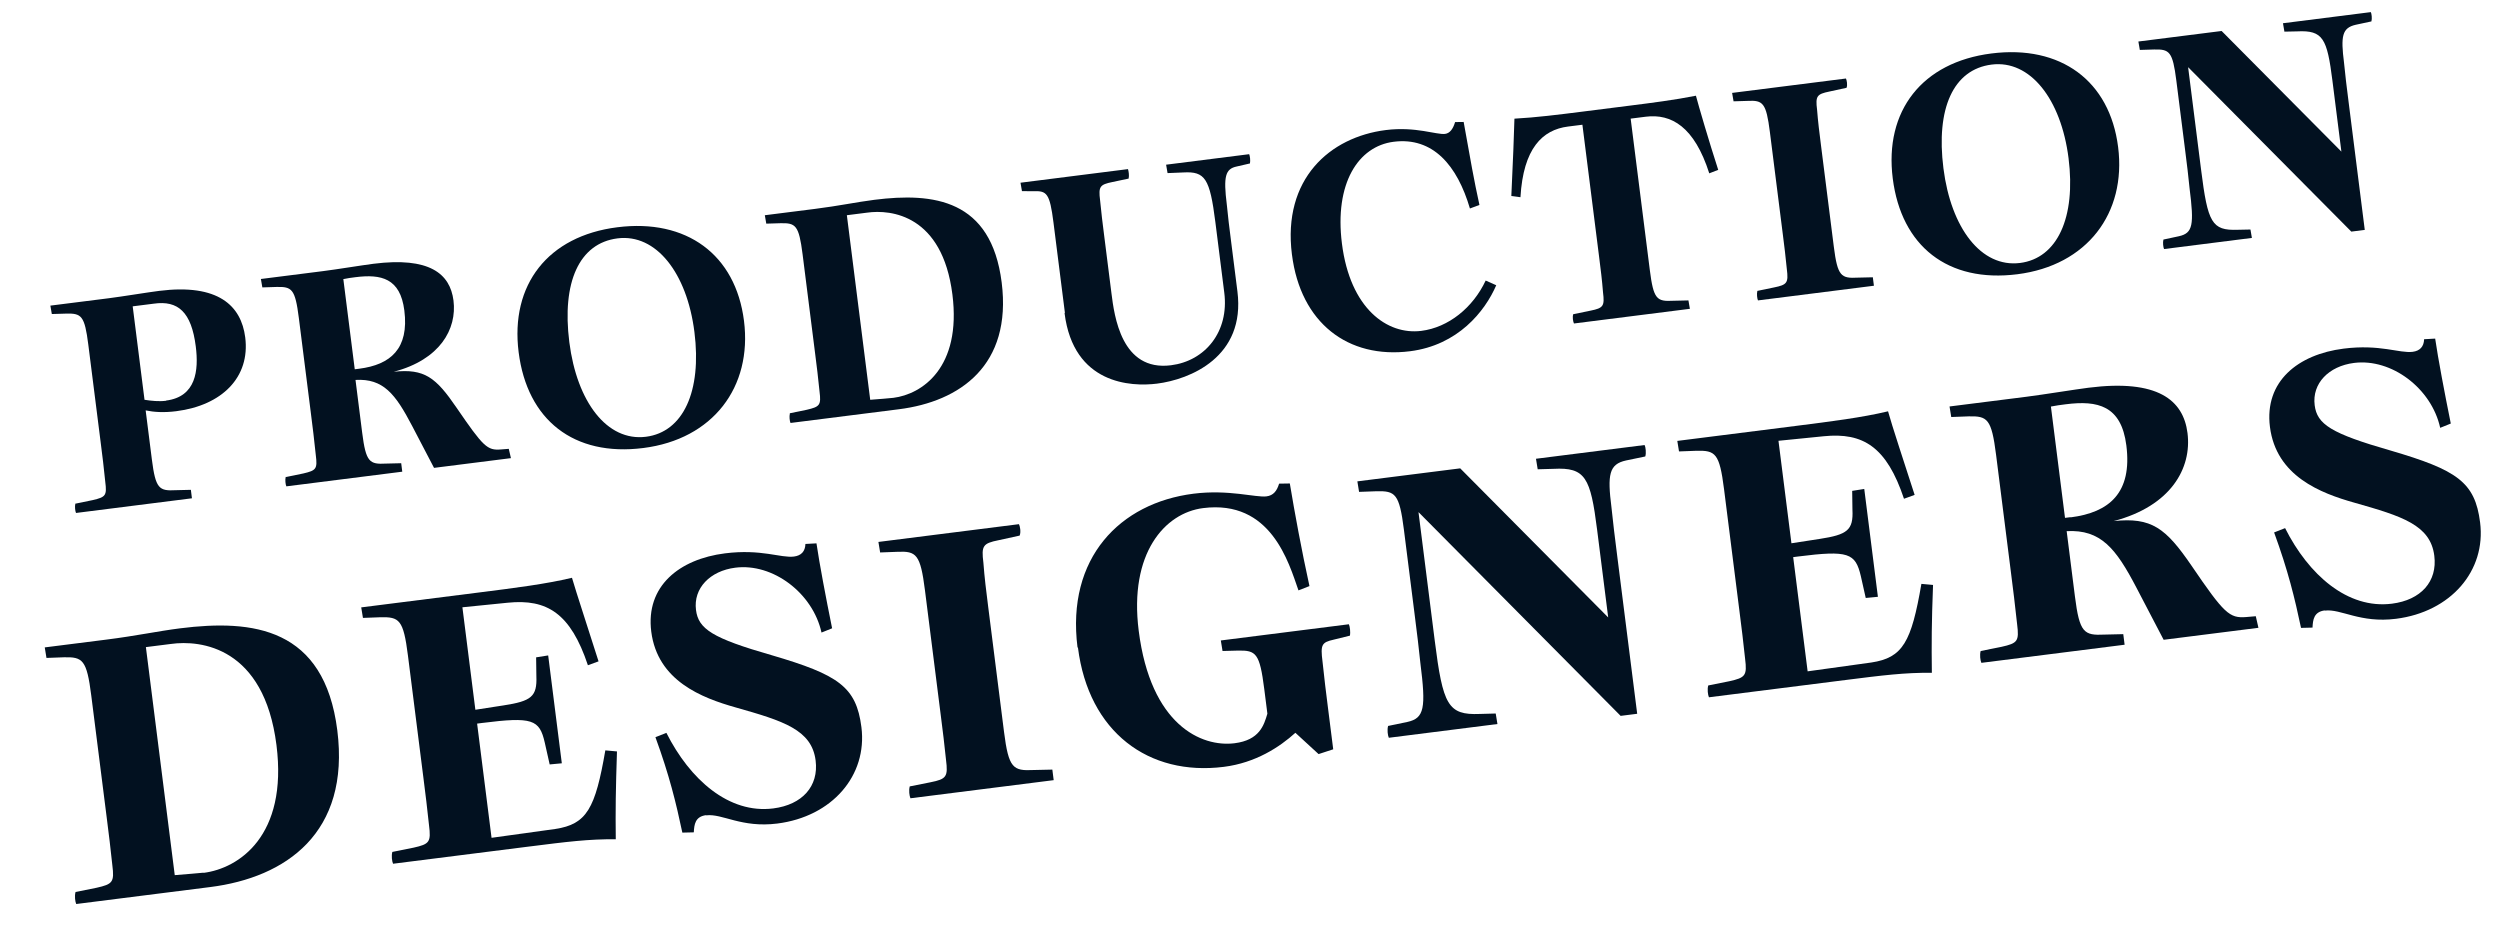
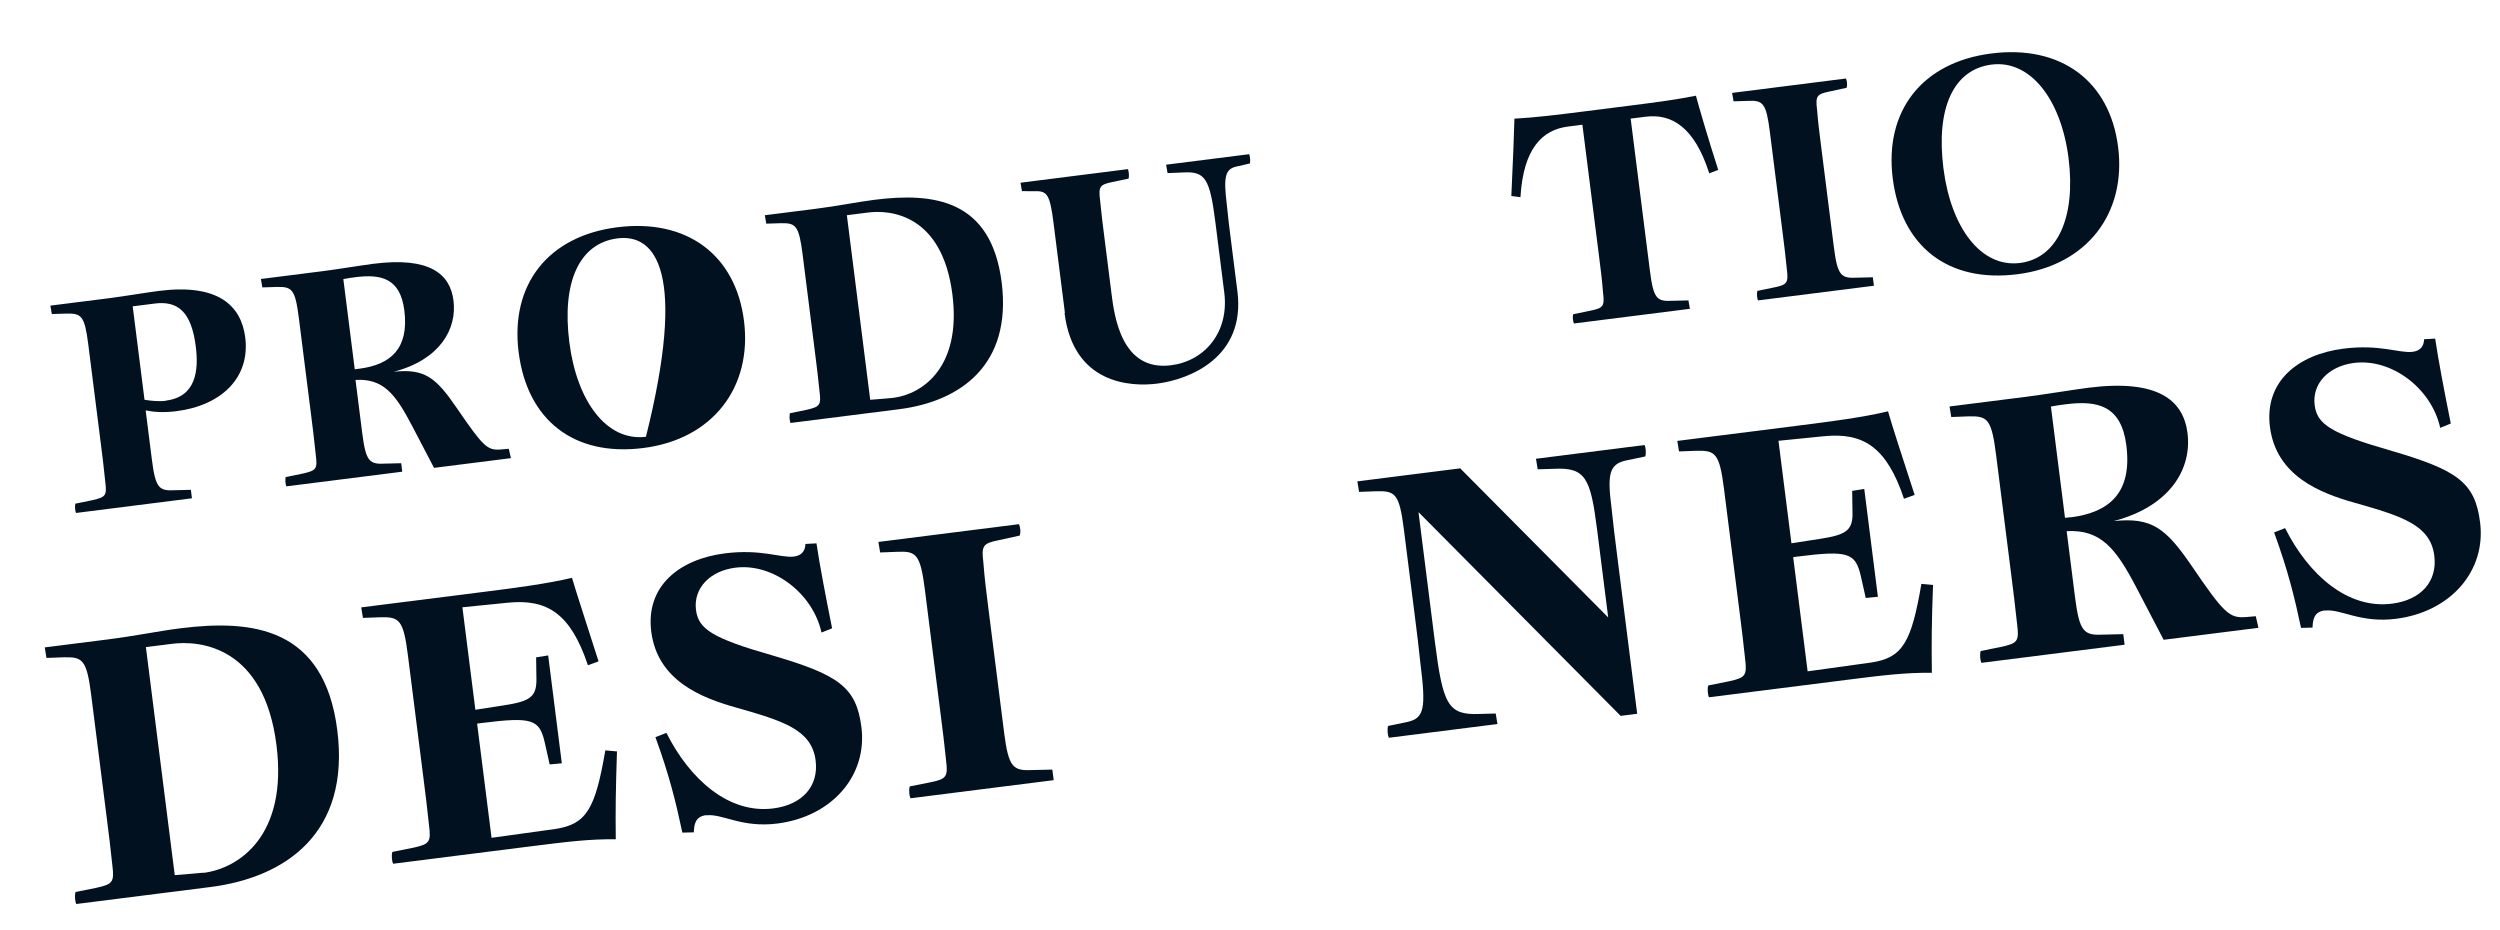
<svg xmlns="http://www.w3.org/2000/svg" width="129" height="48" viewBox="0 0 129 48" fill="none">
  <path d="M3.901 25.987L4.785 25.805C5.451 25.65 5.522 25.57 5.432 24.866C5.361 24.139 5.282 23.515 5.19 22.79L4.556 17.78C4.367 16.282 4.2 16.162 3.407 16.182L2.674 16.204L2.599 15.77L5.615 15.389C6.339 15.297 7.612 15.085 8.208 15.01C11.263 14.624 12.447 15.774 12.654 17.411C12.914 19.465 11.455 20.919 9.094 21.218C8.449 21.3 7.93 21.264 7.516 21.176L7.836 23.706C8.028 25.224 8.214 25.341 9.065 25.294L9.849 25.275L9.904 25.712L3.922 26.469C3.879 26.373 3.849 26.135 3.89 25.979L3.901 25.987ZM8.571 20.669C10.118 20.473 10.259 19.115 10.102 17.875C9.877 16.099 9.186 15.491 7.938 15.669L6.847 15.807L7.457 20.629C7.807 20.685 8.205 20.726 8.572 20.679L8.571 20.669Z" fill="#021120" />
  <path d="M14.764 24.613L15.649 24.431C16.314 24.276 16.385 24.196 16.296 23.492C16.218 22.715 16.13 22.021 16.032 21.247L15.42 16.406C15.23 14.908 15.064 14.788 14.27 14.807L13.537 14.83L13.462 14.396L16.666 13.99C17.391 13.899 18.684 13.685 19.269 13.611C22.156 13.245 23.224 14.118 23.4 15.507C23.586 16.976 22.707 18.558 20.317 19.183C21.908 19.012 22.491 19.473 23.567 21.05C24.939 23.054 25.145 23.25 25.844 23.192L26.253 23.16L26.364 23.64L22.396 24.142L21.265 21.976C20.401 20.322 19.775 19.524 18.344 19.604L18.689 22.332C18.881 23.85 19.067 23.968 19.918 23.921L20.702 23.902L20.757 24.339L14.775 25.096C14.733 25 14.703 24.762 14.743 24.606L14.764 24.613ZM18.533 19.026C20.15 18.821 21.114 17.994 20.864 16.02C20.654 14.353 19.668 14.135 18.339 14.303C18.121 14.331 17.922 14.356 17.716 14.402L18.305 19.055L18.543 19.025L18.533 19.026Z" fill="#021120" />
-   <path d="M26.762 18.176C26.32 14.684 28.281 12.178 31.853 11.727C35.424 11.275 37.957 13.132 38.39 16.555C38.823 19.977 36.784 22.664 33.193 23.118C29.601 23.573 27.204 21.669 26.762 18.176ZM33.331 22.537C35.256 22.293 36.219 20.186 35.832 17.13C35.446 14.074 33.849 12.049 31.865 12.3C29.881 12.551 28.987 14.569 29.377 17.654C29.767 20.74 31.327 22.79 33.331 22.537Z" fill="#021120" />
+   <path d="M26.762 18.176C26.32 14.684 28.281 12.178 31.853 11.727C35.424 11.275 37.957 13.132 38.39 16.555C38.823 19.977 36.784 22.664 33.193 23.118C29.601 23.573 27.204 21.669 26.762 18.176ZM33.331 22.537C35.446 14.074 33.849 12.049 31.865 12.3C29.881 12.551 28.987 14.569 29.377 17.654C29.767 20.74 31.327 22.79 33.331 22.537Z" fill="#021120" />
  <path d="M40.747 21.326L41.631 21.144C42.297 20.989 42.378 20.908 42.288 20.204C42.221 19.507 42.144 18.902 42.056 18.207L41.413 13.118C41.223 11.62 41.057 11.5 40.273 11.518L39.54 11.54L39.465 11.106L42.044 10.78C43.304 10.621 44.177 10.43 45.119 10.31C48.175 9.924 51.144 10.284 51.686 14.57C52.228 18.856 49.531 20.719 46.386 21.117L40.79 21.825C40.748 21.729 40.718 21.491 40.758 21.335L40.747 21.326ZM46.099 20.528C47.568 20.343 49.623 18.984 49.144 15.194C48.626 11.097 45.987 10.796 44.74 10.973L43.698 11.105L44.903 20.629C45.381 20.589 45.871 20.557 46.109 20.527L46.099 20.528Z" fill="#021120" />
  <path d="M54.948 16.133L54.359 11.48C54.167 9.963 54.011 9.841 53.329 9.867L52.733 9.862L52.658 9.428L58.204 8.726C58.236 8.823 58.276 9.06 58.236 9.216L57.401 9.392C56.753 9.525 56.675 9.625 56.764 10.33C56.826 10.977 56.893 11.513 56.975 12.158L57.35 15.124C57.499 16.305 57.862 19.172 60.422 18.848C62.188 18.625 63.428 17.117 63.173 15.103L62.713 11.462C62.427 9.2 62.179 8.838 61.068 8.898L60.246 8.932L60.171 8.498L64.457 7.956C64.496 8.031 64.529 8.289 64.497 8.434L63.811 8.592C63.232 8.715 63.119 9.092 63.304 10.561C63.364 11.188 63.431 11.724 63.516 12.389L63.851 15.038C64.28 18.43 61.392 19.582 59.705 19.795C58.356 19.966 55.395 19.826 54.932 16.166L54.948 16.133Z" fill="#021120" />
-   <path d="M66.663 13.13C66.17 9.231 68.619 7.076 71.506 6.711C73.044 6.517 74.129 6.964 74.565 6.909C74.813 6.877 74.977 6.655 75.083 6.299L75.525 6.293C75.872 8.235 76.056 9.29 76.339 10.575L75.848 10.758C75.194 8.533 73.939 7.059 71.915 7.315C70.08 7.547 68.851 9.466 69.244 12.571C69.666 15.915 71.575 17.296 73.341 17.073C74.74 16.896 76.002 15.88 76.661 14.476L77.206 14.719C76.621 16.073 75.228 17.812 72.758 18.124C69.554 18.529 67.11 16.661 66.665 13.139L66.663 13.13Z" fill="#021120" />
  <path d="M81.195 16.21L82.079 16.028C82.728 15.896 82.805 15.795 82.716 15.09C82.665 14.442 82.597 13.906 82.515 13.261L81.652 6.436L80.908 6.53C79.588 6.697 78.601 7.658 78.456 10.176L77.985 10.115C78.061 8.563 78.133 6.669 78.145 6.123C79.246 6.065 80.467 5.91 81.528 5.776L84.127 5.447C85.189 5.313 86.419 5.157 87.51 4.939C87.648 5.466 88.18 7.283 88.66 8.765L88.198 8.944C87.431 6.541 86.245 5.855 84.916 6.023L84.142 6.121L85.13 13.929C85.322 15.447 85.488 15.566 86.339 15.519L87.123 15.501L87.198 15.935L81.216 16.692C81.173 16.596 81.123 16.361 81.184 16.202L81.195 16.21Z" fill="#021120" />
  <path d="M90.66 15.014L91.544 14.831C92.212 14.696 92.29 14.596 92.201 13.891C92.139 13.244 92.072 12.708 91.99 12.063L91.325 6.805C91.136 5.307 90.967 5.167 90.185 5.206L89.452 5.228L89.377 4.794L95.251 4.051C95.29 4.127 95.343 4.382 95.281 4.531L94.398 4.723C93.75 4.856 93.672 4.956 93.761 5.661C93.81 6.289 93.878 6.825 93.962 7.49L94.626 12.738C94.818 14.256 95.004 14.373 95.855 14.326L96.638 14.308L96.694 14.744L90.711 15.501C90.669 15.406 90.639 15.168 90.68 15.011L90.66 15.014Z" fill="#021120" />
  <path d="M97.666 9.209C97.224 5.716 99.186 3.211 102.757 2.759C106.329 2.307 108.862 4.164 109.295 7.587C109.727 11.009 107.689 13.696 104.097 14.151C100.506 14.605 98.108 12.701 97.666 9.209ZM104.235 13.569C106.16 13.325 107.123 11.218 106.737 8.162C106.35 5.107 104.753 3.081 102.769 3.332C100.785 3.583 99.891 5.601 100.281 8.686C100.672 11.772 102.231 13.822 104.235 13.569Z" fill="#021120" />
-   <path d="M112.901 3.421L113.58 8.788C113.921 11.487 114.125 11.904 115.46 11.857L116.123 11.843L116.198 12.277L111.665 12.851C111.622 12.755 111.592 12.517 111.633 12.361L112.438 12.188C113.153 12.027 113.221 11.605 112.982 9.72C112.92 9.073 112.855 8.557 112.74 7.645L112.298 4.152C112.109 2.654 111.942 2.534 111.148 2.554L110.415 2.576L110.34 2.142L114.636 1.599L120.816 7.823L120.353 4.162C120.078 1.989 119.872 1.552 118.539 1.619L117.876 1.633L117.801 1.199L122.335 0.625C122.375 0.701 122.407 0.959 122.365 1.105L121.561 1.277C120.845 1.438 120.779 1.87 120.952 3.239C121.014 3.887 121.079 4.403 121.197 5.335L122.022 11.863L121.328 11.951L112.884 3.443L112.901 3.421Z" fill="#021120" />
  <path d="M3.895 46.027L4.986 45.808C5.81 45.623 5.908 45.52 5.797 44.647C5.709 43.792 5.614 43.038 5.506 42.184L4.71 35.895C4.476 34.039 4.266 33.894 3.301 33.916L2.398 33.949L2.309 33.406L5.494 33.003C7.061 32.805 8.13 32.569 9.291 32.422C13.061 31.945 16.735 32.388 17.405 37.685C18.075 42.983 14.747 45.279 10.848 45.772L3.933 46.647C3.877 46.523 3.841 46.235 3.896 46.037L3.895 46.027ZM10.504 45.04C12.319 44.81 14.859 43.138 14.266 38.446C13.626 33.386 10.363 33.012 8.818 33.228L7.528 33.391L9.017 45.157C9.604 45.103 10.215 45.066 10.502 45.03L10.504 45.04Z" fill="#021120" />
  <path d="M27.366 43.673L20.282 44.569C20.226 44.445 20.19 44.158 20.245 43.959L21.336 43.74C22.16 43.556 22.248 43.454 22.137 42.581C22.049 41.725 21.954 40.971 21.846 40.118L21.05 33.828C20.816 31.973 20.606 31.828 19.631 31.85L18.728 31.884L18.639 31.341L24.741 30.569C26.576 30.337 28.173 30.135 29.514 29.814C29.712 30.505 30.398 32.585 30.885 34.126L30.336 34.327C29.443 31.648 28.229 30.894 26.199 31.1L23.86 31.336L24.529 36.624C25.468 36.484 25.734 36.431 25.982 36.399C27.415 36.178 27.719 35.948 27.677 34.895L27.664 33.919L28.286 33.82L28.99 39.386L28.363 39.445L28.11 38.318C27.837 37.122 27.476 36.977 24.867 37.306L24.619 37.338L25.364 43.231L28.653 42.775C30.275 42.529 30.718 41.727 31.235 38.719L31.836 38.774C31.771 40.727 31.756 41.808 31.774 43.307C30.401 43.289 29.191 43.443 27.356 43.675L27.366 43.673Z" fill="#021120" />
  <path d="M36.435 42.062C35.87 42.133 35.821 42.543 35.801 42.949L35.209 42.963C34.883 41.422 34.544 40.023 33.82 38.039L34.386 37.816C35.598 40.222 37.607 42.005 39.899 41.715C41.397 41.525 42.254 40.57 42.086 39.241C41.885 37.653 40.427 37.203 37.97 36.506C36.214 36.012 33.926 35.132 33.605 32.592C33.307 30.241 35.056 28.851 37.408 28.553C39.283 28.316 40.292 28.803 40.967 28.718C41.344 28.67 41.548 28.453 41.56 28.068L42.13 28.037C42.282 29.076 42.614 30.828 42.937 32.42L42.39 32.64C41.941 30.601 39.879 29.047 37.945 29.292C36.635 29.457 35.771 30.353 35.913 31.474C36.037 32.456 36.752 32.93 39.827 33.811C43.26 34.819 44.185 35.437 44.449 37.52C44.765 40.021 42.936 42.137 40.108 42.495C38.253 42.729 37.27 41.967 36.437 42.072L36.435 42.062Z" fill="#021120" />
  <path d="M46.922 40.583L48.014 40.365C48.839 40.2 48.925 40.078 48.814 39.205C48.734 38.409 48.65 37.744 48.549 36.951L47.727 30.452C47.493 28.597 47.28 28.432 46.318 28.473L45.415 28.507L45.326 27.964L52.578 27.047C52.631 27.141 52.691 27.456 52.613 27.637L51.524 27.875C50.718 28.038 50.633 28.16 50.743 29.033C50.801 29.811 50.885 30.476 50.988 31.29L51.808 37.768C52.045 39.643 52.275 39.785 53.326 39.733L54.301 39.711L54.37 40.256L46.979 41.191C46.923 41.067 46.887 40.779 46.942 40.581L46.922 40.583Z" fill="#021120" />
-   <path d="M55.6 33.408C55.016 28.785 57.792 25.954 61.582 25.475C63.398 25.245 64.804 25.682 65.349 25.613C65.707 25.568 65.888 25.334 66.002 24.956L66.555 24.947C66.809 26.477 67.162 28.388 67.568 30.242L67.001 30.464C66.497 29.026 65.582 25.775 62.08 26.218C60.105 26.468 58.251 28.547 58.757 32.545C59.373 37.417 61.998 38.566 63.705 38.351C64.995 38.188 65.22 37.423 65.397 36.826L65.236 35.556C65.001 33.701 64.811 33.554 63.886 33.57L63.083 33.591L62.994 33.048L69.601 32.212C69.653 32.306 69.693 32.624 69.655 32.8L68.815 33.007C68.197 33.146 68.132 33.265 68.242 34.138C68.328 34.974 68.423 35.728 68.533 36.601L68.794 38.664L68.039 38.911L66.842 37.812C66.028 38.55 64.79 39.362 63.153 39.569C59.274 40.06 56.174 37.781 55.622 33.416L55.6 33.408Z" fill="#021120" />
  <path d="M73.194 26.425L74.032 33.052C74.453 36.385 74.711 36.907 76.356 36.84L77.179 36.817L77.268 37.36L71.663 38.069C71.607 37.945 71.57 37.657 71.626 37.459L72.618 37.253C73.501 37.06 73.585 36.535 73.29 34.204C73.21 33.408 73.128 32.763 72.987 31.642L72.441 27.326C72.206 25.471 71.996 25.326 71.031 25.348L70.128 25.381L70.04 24.838L75.347 24.167L82.983 31.86L82.411 27.335C82.071 24.647 81.811 24.105 80.168 24.192L79.345 24.215L79.256 23.672L84.861 22.963C84.914 23.058 84.954 23.375 84.896 23.554L83.904 23.76C83.021 23.952 82.939 24.497 83.152 26.183C83.233 26.98 83.314 27.624 83.458 28.765L84.479 36.831L83.625 36.939L73.194 26.425Z" fill="#021120" />
  <path d="M95.265 35.084L88.181 35.98C88.126 35.856 88.089 35.569 88.145 35.37L89.236 35.151C90.059 34.967 90.157 34.864 90.047 33.991C89.959 33.135 89.863 32.381 89.755 31.528L88.96 25.238C88.725 23.383 88.515 23.238 87.54 23.26L86.637 23.294L86.549 22.751L92.65 21.979C94.485 21.747 96.082 21.545 97.423 21.224C97.611 21.916 98.298 23.996 98.795 25.536L98.246 25.736C97.352 23.057 96.138 22.304 94.108 22.51L91.769 22.745L92.438 28.033C93.368 27.896 93.643 27.841 93.891 27.809C95.325 27.588 95.638 27.356 95.586 26.305L95.573 25.329L96.196 25.23L96.9 30.795L96.272 30.855L96.019 29.728C95.737 28.534 95.385 28.386 92.776 28.716L92.528 28.748L93.274 34.641L96.562 34.185C98.184 33.939 98.627 33.137 99.144 30.128L99.745 30.183C99.67 32.138 99.665 33.218 99.684 34.717C98.311 34.699 97.1 34.852 95.265 35.084Z" fill="#021120" />
  <path d="M102.192 33.594L103.283 33.375C104.106 33.19 104.194 33.089 104.084 32.216C103.982 31.251 103.874 30.398 103.753 29.445L102.997 23.463C102.762 21.608 102.552 21.463 101.587 21.484L100.684 21.518L100.596 20.974L104.554 20.474C105.447 20.361 107.047 20.098 107.771 20.006C111.332 19.556 112.659 20.638 112.875 22.344C113.104 24.16 112.021 26.111 109.065 26.888C111.024 26.681 111.75 27.244 113.085 29.192C114.77 31.67 115.042 31.908 115.9 31.84L116.399 31.797L116.535 32.395L111.644 33.013L110.247 30.337C109.182 28.295 108.403 27.315 106.64 27.407L107.067 30.78C107.304 32.655 107.534 32.797 108.586 32.745L109.561 32.722L109.63 33.268L102.239 34.203C102.183 34.079 102.146 33.791 102.202 33.593L102.192 33.594ZM106.843 26.696C108.847 26.442 110.029 25.426 109.72 22.985C109.459 20.922 108.236 20.653 106.599 20.86C106.331 20.894 106.073 20.927 105.827 20.978L106.554 26.722L106.842 26.686L106.843 26.696Z" fill="#021120" />
  <path d="M119.96 31.497C119.394 31.569 119.345 31.979 119.326 32.384L118.733 32.399C118.407 30.858 118.069 29.459 117.344 27.474L117.911 27.251C119.122 29.658 121.132 31.44 123.423 31.15C124.921 30.961 125.778 30.006 125.61 28.676C125.41 27.089 123.951 26.638 121.495 25.941C119.739 25.448 117.45 24.568 117.129 22.028C116.832 19.677 118.581 18.286 120.932 17.989C122.807 17.752 123.816 18.239 124.491 18.154C124.868 18.106 125.072 17.888 125.084 17.504L125.655 17.472C125.806 18.511 126.139 20.263 126.461 21.855L125.914 22.076C125.465 20.036 123.404 18.483 121.469 18.727C120.16 18.893 119.295 19.788 119.437 20.91C119.561 21.892 120.276 22.366 123.351 23.247C126.785 24.254 127.71 24.873 127.973 26.956C128.289 29.456 126.46 31.573 123.633 31.93C121.778 32.165 120.794 31.402 119.961 31.507L119.96 31.497Z" fill="#021120" />
</svg>